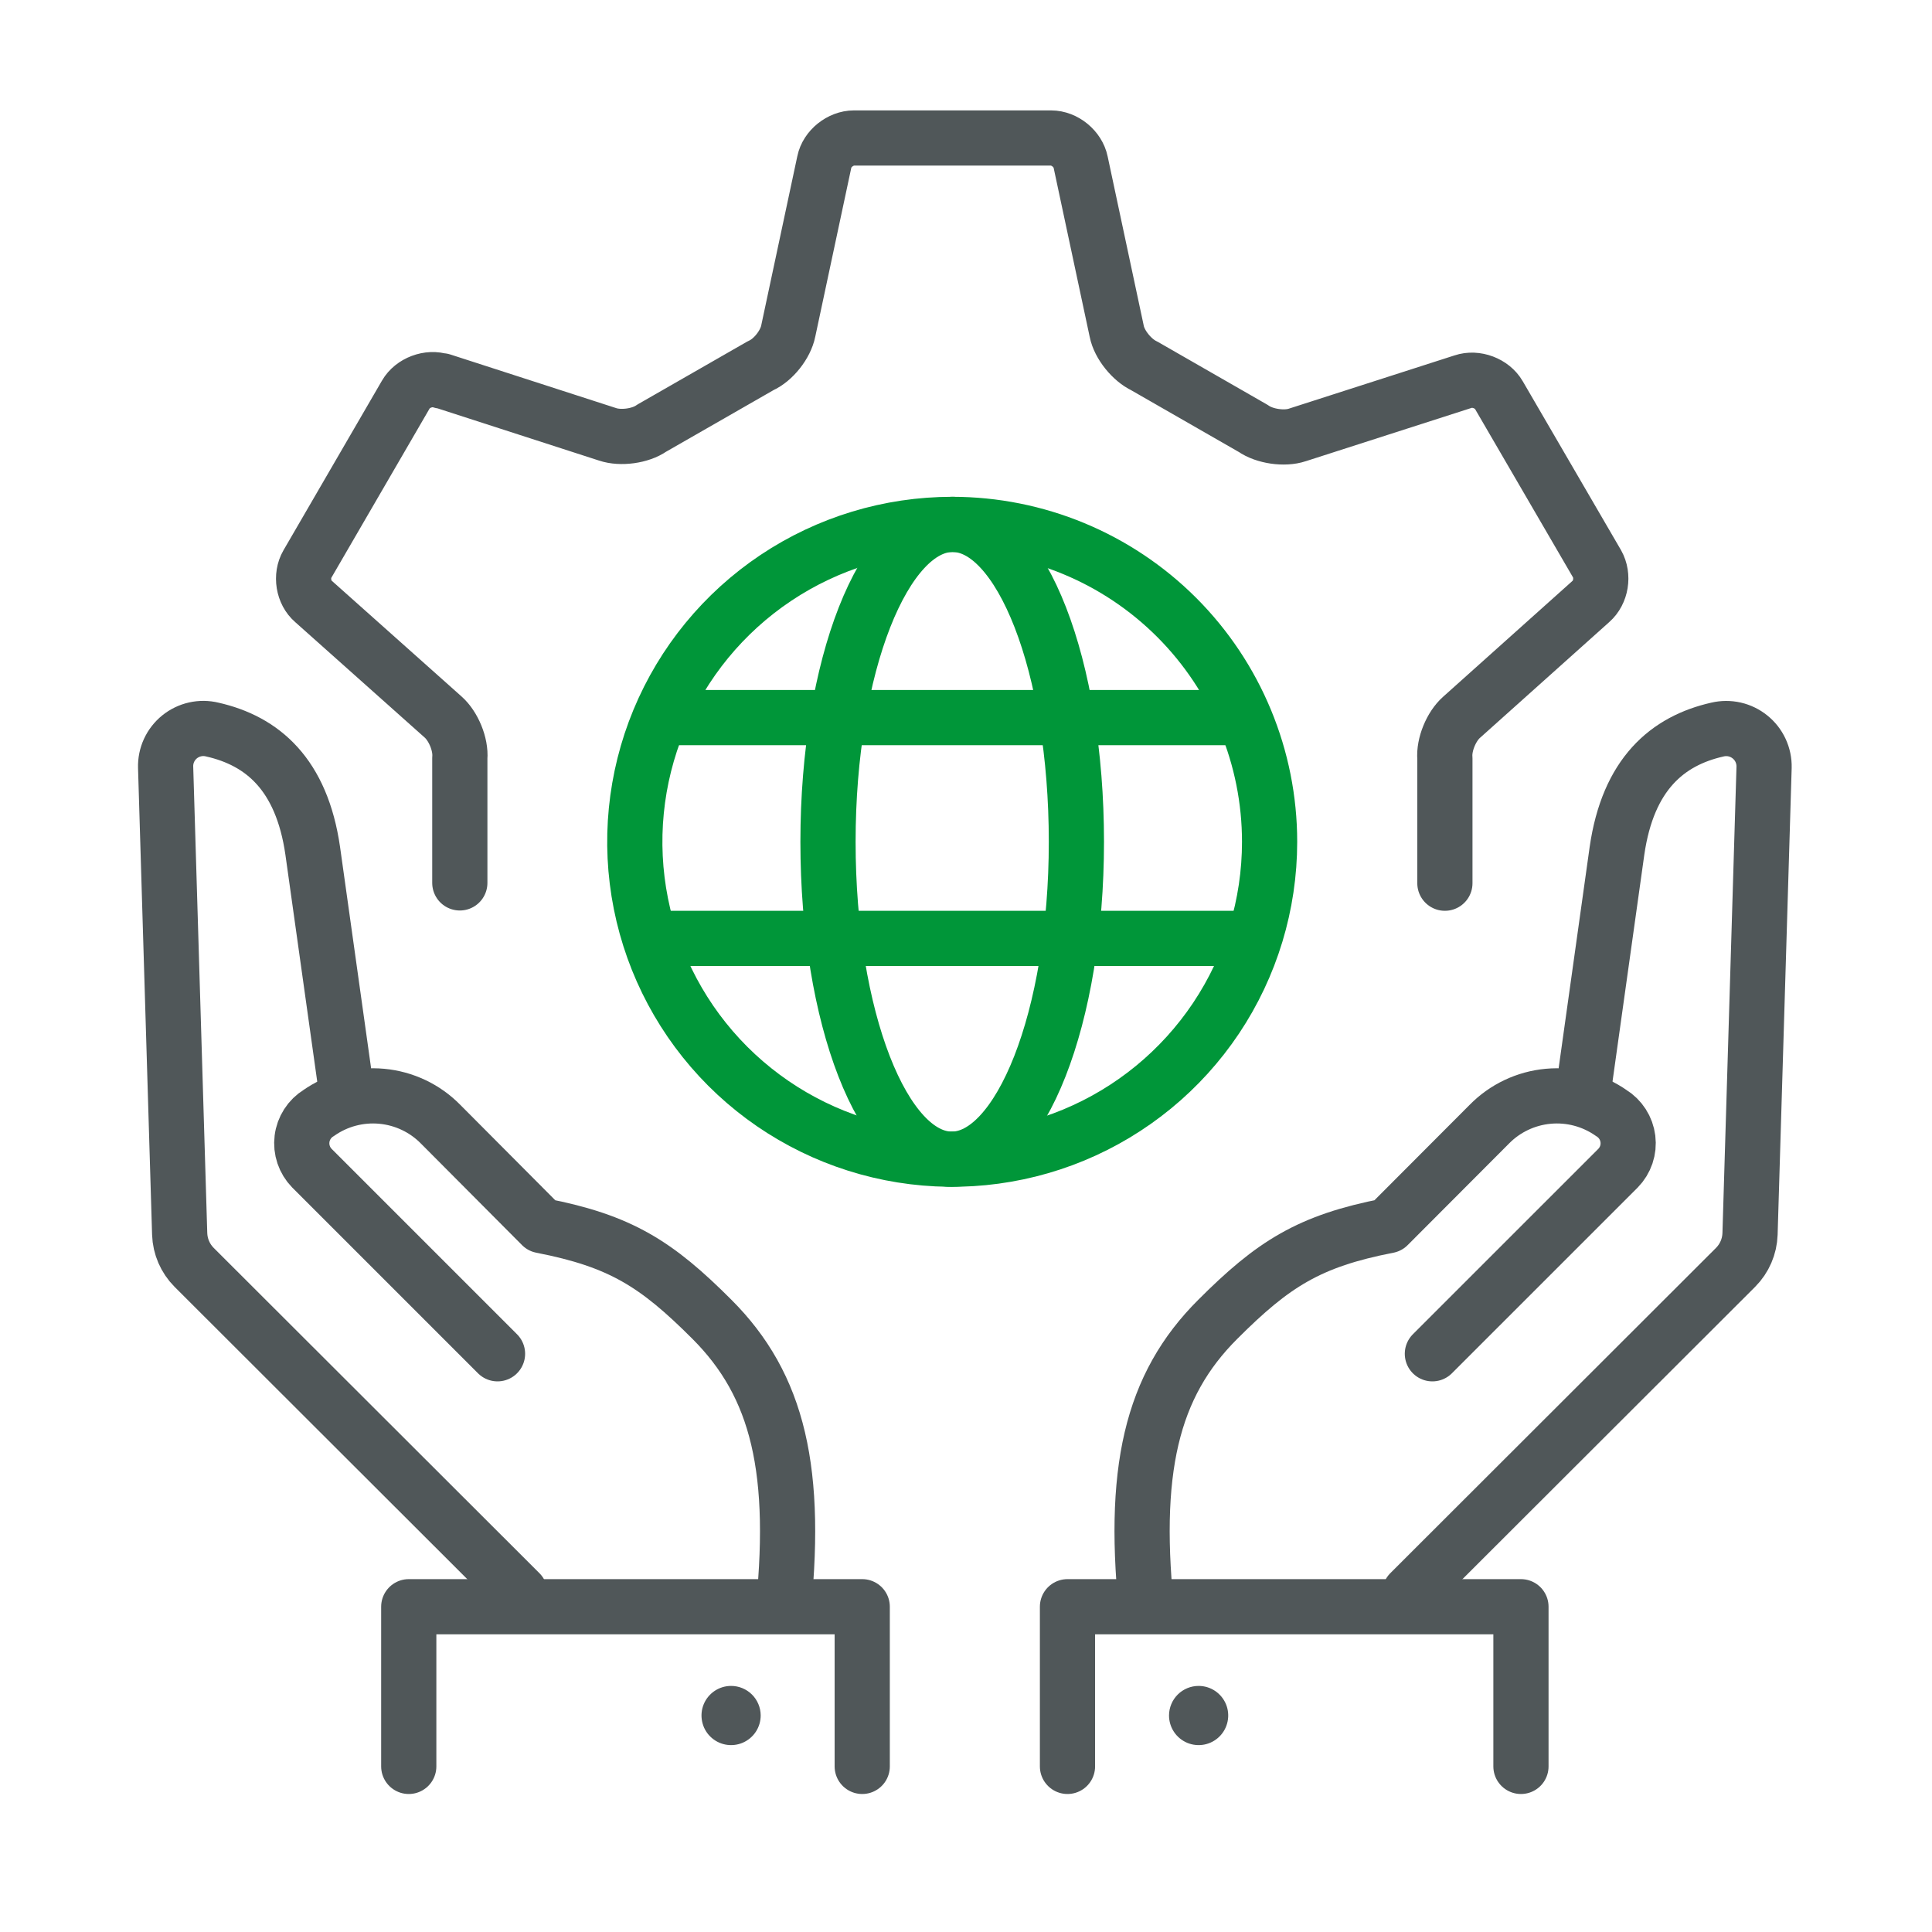
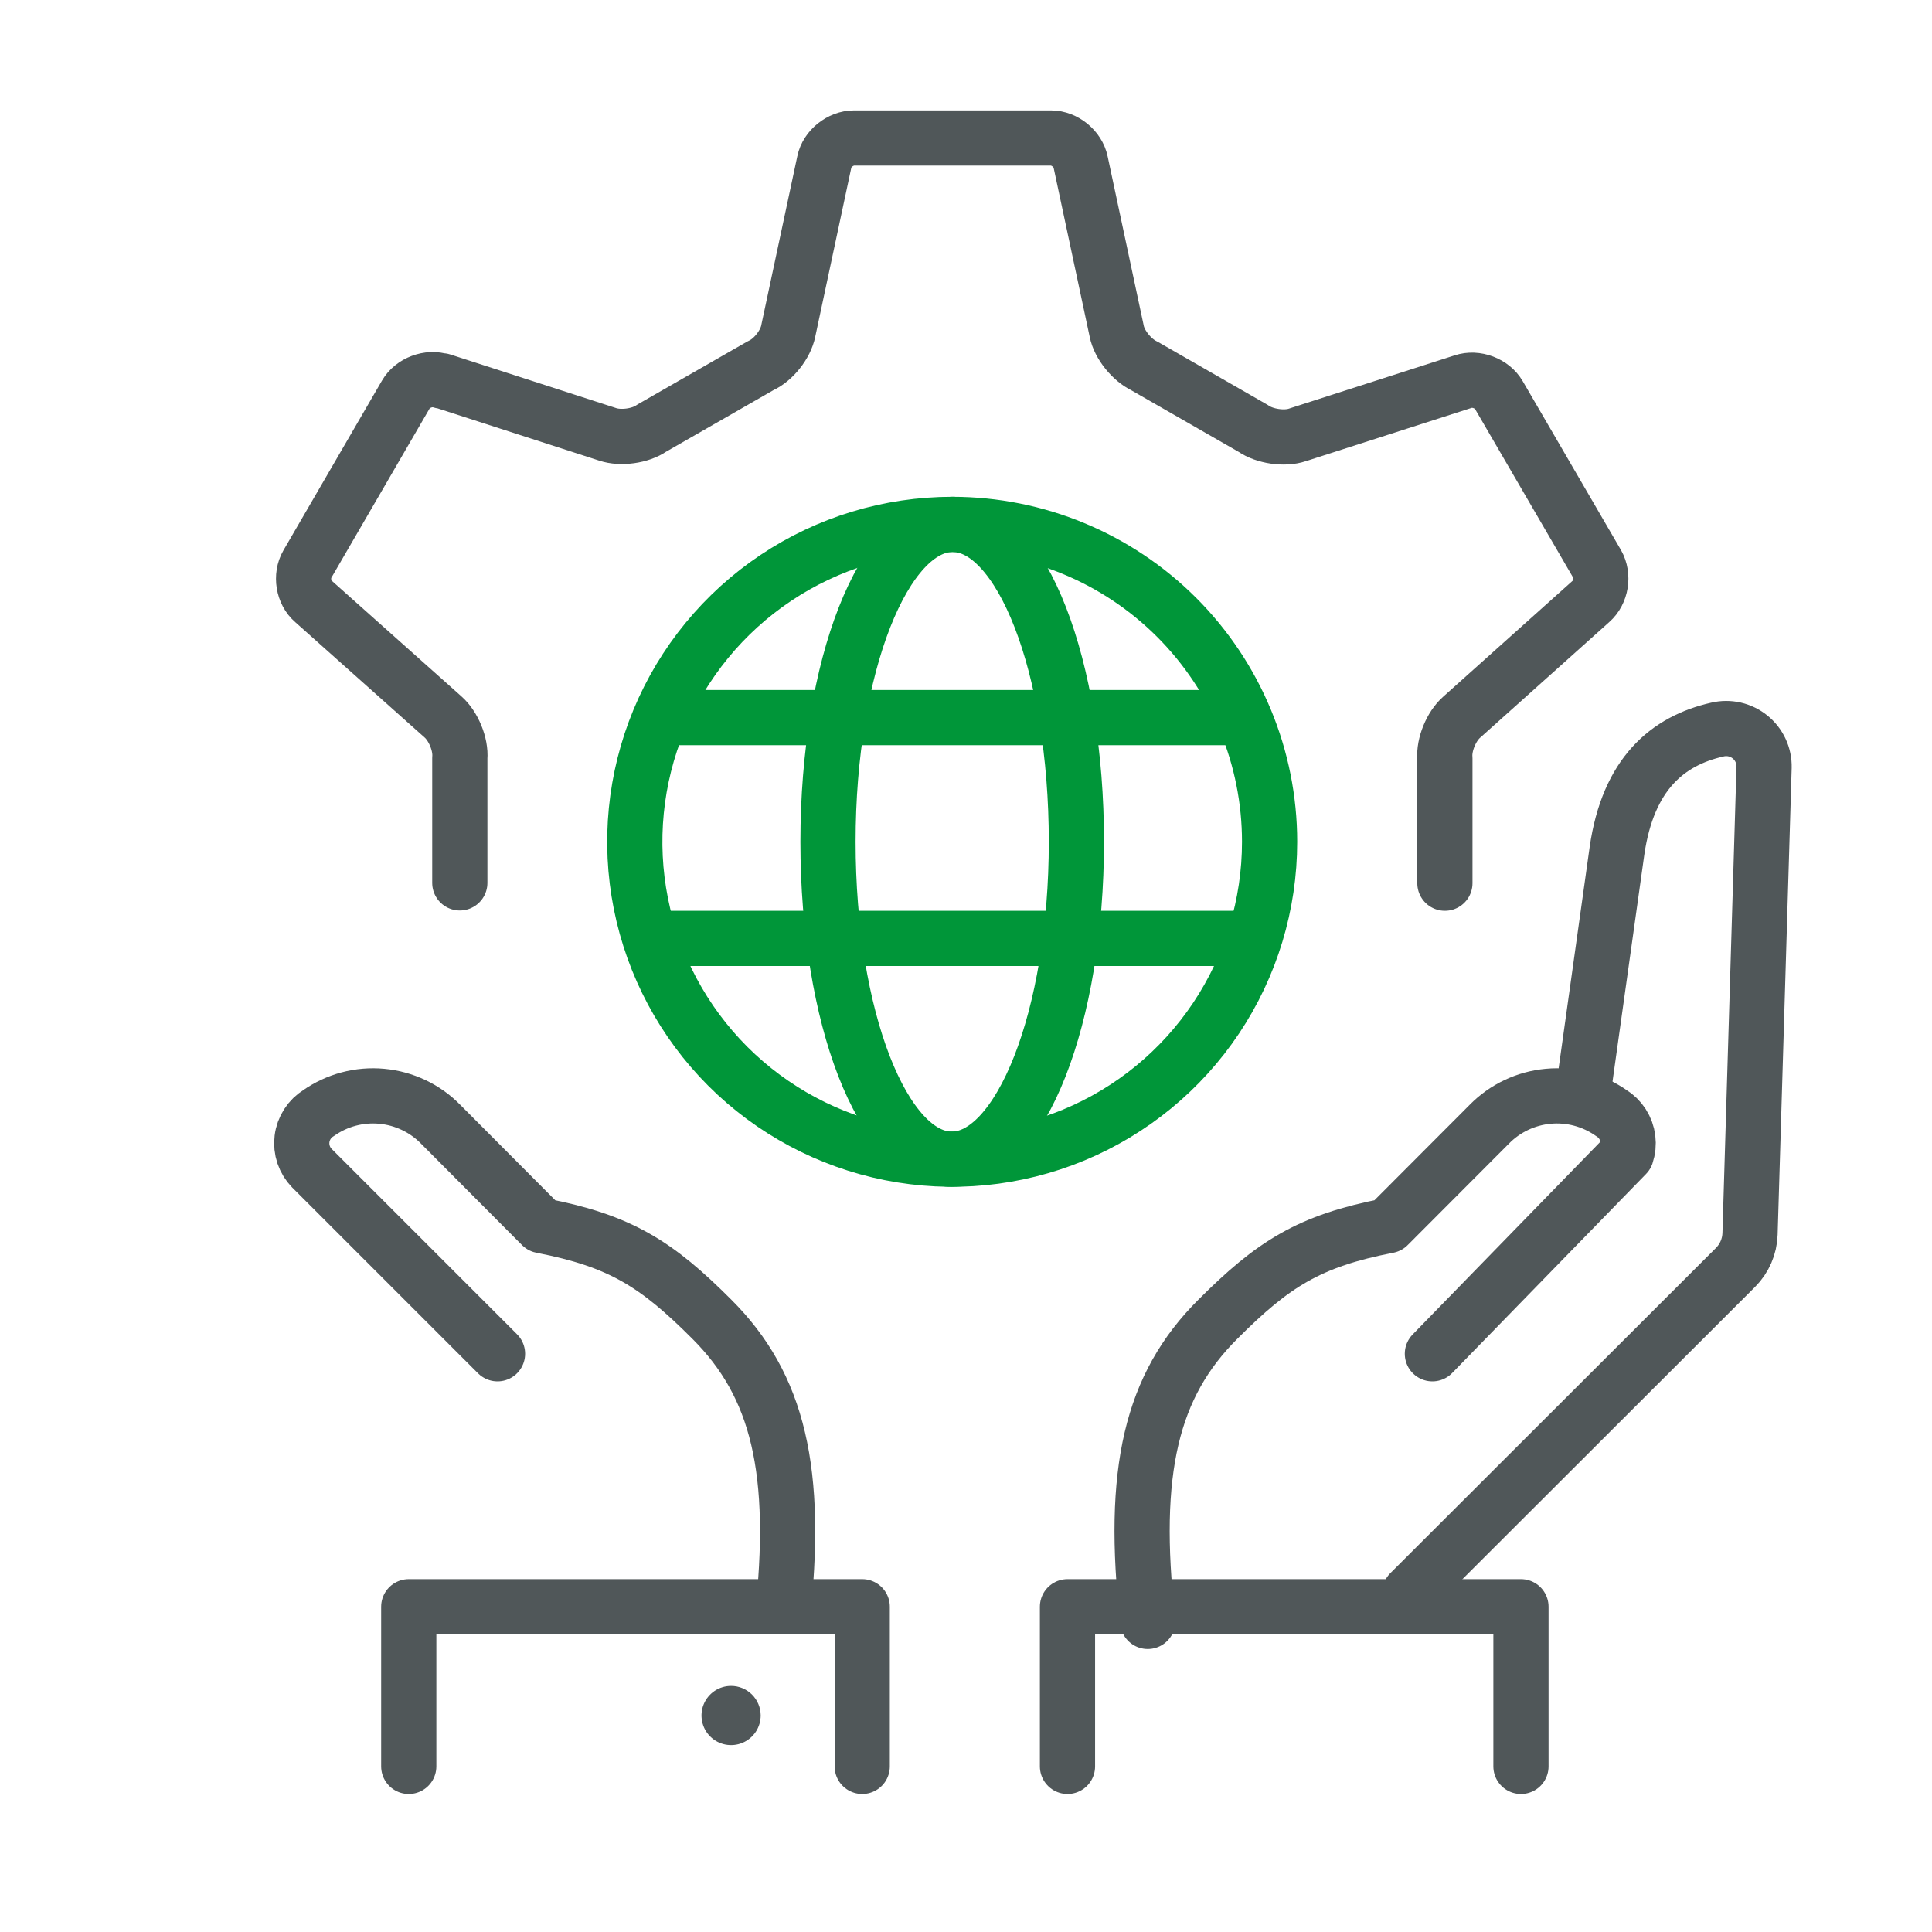
<svg xmlns="http://www.w3.org/2000/svg" width="70" height="70" viewBox="0 0 70 70" fill="none">
  <rect width="70" height="70" fill="white" />
  <path d="M16.66 31.989V27.465C16.703 26.969 16.426 26.305 16.054 25.978L11.358 21.791C10.986 21.474 10.89 20.863 11.135 20.441L14.705 14.292C14.949 13.87 15.534 13.648 16.001 13.807L16.012 13.796L22.015 15.737C22.483 15.895 23.205 15.8 23.609 15.515L27.562 13.248C28.018 13.047 28.465 12.478 28.56 11.992L29.867 5.865C29.963 5.39 30.452 5 30.941 5H38.081C38.58 5 39.058 5.401 39.154 5.875L40.461 12.003C40.556 12.488 41.013 13.047 41.46 13.258L45.412 15.526C45.816 15.81 46.538 15.916 47.006 15.758L53.009 13.828C53.477 13.669 54.061 13.891 54.306 14.313L57.865 20.43C58.109 20.863 58.014 21.464 57.642 21.791L52.956 25.988C52.584 26.315 52.308 26.98 52.351 27.475V32" stroke="#505759" stroke-width="2" stroke-linecap="round" stroke-linejoin="round" />
-   <path d="M12.527 39.354C12.527 39.354 11.817 34.278 11.331 30.83C10.93 28.046 9.503 26.842 7.69 26.433C7.486 26.383 7.273 26.381 7.068 26.427C6.862 26.473 6.671 26.566 6.507 26.698C6.344 26.83 6.213 26.998 6.125 27.189C6.037 27.38 5.995 27.589 6.001 27.799L6.51 44.708C6.525 45.163 6.712 45.596 7.034 45.919L18.837 57.706" stroke="#505759" stroke-width="2" stroke-linecap="round" stroke-linejoin="round" />
  <path d="M28.332 58.747C28.949 53.278 28.186 50.192 25.794 47.801C23.789 45.795 22.485 44.962 19.623 44.407L15.967 40.735C15.398 40.154 14.641 39.795 13.832 39.72C13.022 39.645 12.213 39.86 11.547 40.326C11.382 40.427 11.242 40.564 11.138 40.727C11.033 40.89 10.966 41.074 10.943 41.266C10.919 41.458 10.939 41.652 11.001 41.836C11.063 42.019 11.165 42.186 11.3 42.324L18.026 49.05" stroke="#505759" stroke-width="2" stroke-linecap="round" stroke-linejoin="round" />
  <path d="M31.24 64V58.215H14.81V64" fill="white" />
  <path d="M31.24 64V58.215H14.81V64" stroke="#505759" stroke-width="2" stroke-linecap="round" stroke-linejoin="round" />
  <path d="M27.561 62.149C27.562 62.361 27.501 62.569 27.384 62.746C27.267 62.924 27.1 63.062 26.904 63.145C26.709 63.227 26.493 63.249 26.284 63.209C26.076 63.169 25.884 63.067 25.733 62.917C25.582 62.768 25.48 62.577 25.438 62.368C25.396 62.16 25.416 61.944 25.497 61.748C25.578 61.551 25.716 61.384 25.892 61.265C26.069 61.147 26.276 61.084 26.489 61.084C26.772 61.084 27.043 61.196 27.244 61.395C27.445 61.595 27.559 61.866 27.561 62.149V62.149Z" fill="#505759" />
  <path d="M57.391 39.354C57.391 39.354 58.1 34.278 58.586 30.83C58.987 28.046 60.414 26.842 62.227 26.433C62.431 26.385 62.644 26.384 62.848 26.43C63.053 26.477 63.244 26.57 63.407 26.702C63.57 26.833 63.701 27.001 63.789 27.191C63.877 27.381 63.921 27.589 63.916 27.799L63.407 44.708C63.392 45.163 63.205 45.596 62.883 45.919L51.081 57.706" stroke="#505759" stroke-width="2" stroke-linecap="round" stroke-linejoin="round" />
-   <path d="M41.585 58.747C40.968 53.278 41.724 50.192 44.123 47.801C46.128 45.795 47.432 44.962 50.294 44.407L53.958 40.735C54.527 40.154 55.283 39.795 56.093 39.72C56.902 39.645 57.712 39.86 58.378 40.326C58.543 40.427 58.682 40.564 58.787 40.727C58.892 40.89 58.958 41.074 58.982 41.266C59.006 41.458 58.986 41.652 58.924 41.836C58.862 42.019 58.76 42.186 58.625 42.324L51.898 49.05" stroke="#505759" stroke-width="2" stroke-linecap="round" stroke-linejoin="round" />
-   <path d="M38.677 64V58.215H55.107V64" fill="white" />
+   <path d="M41.585 58.747C40.968 53.278 41.724 50.192 44.123 47.801C46.128 45.795 47.432 44.962 50.294 44.407L53.958 40.735C54.527 40.154 55.283 39.795 56.093 39.72C56.902 39.645 57.712 39.86 58.378 40.326C58.543 40.427 58.682 40.564 58.787 40.727C58.892 40.89 58.958 41.074 58.982 41.266C59.006 41.458 58.986 41.652 58.924 41.836L51.898 49.05" stroke="#505759" stroke-width="2" stroke-linecap="round" stroke-linejoin="round" />
  <path d="M38.677 64V58.215H55.107V64" stroke="#505759" stroke-width="2" stroke-linecap="round" stroke-linejoin="round" />
-   <path d="M42.356 62.149C42.355 62.361 42.416 62.569 42.533 62.746C42.65 62.924 42.817 63.062 43.013 63.145C43.208 63.227 43.424 63.249 43.633 63.209C43.841 63.169 44.033 63.067 44.184 62.917C44.334 62.768 44.437 62.577 44.479 62.368C44.521 62.16 44.501 61.944 44.42 61.748C44.339 61.551 44.201 61.384 44.025 61.265C43.848 61.147 43.641 61.084 43.428 61.084C43.145 61.084 42.874 61.196 42.673 61.395C42.472 61.595 42.358 61.866 42.356 62.149V62.149Z" fill="#505759" />
  <path d="M46 30.5C46 32.775 45.325 34.998 44.062 36.889C42.798 38.78 41.002 40.254 38.901 41.125C36.8 41.995 34.487 42.223 32.256 41.779C30.026 41.335 27.977 40.24 26.368 38.632C24.76 37.023 23.665 34.974 23.221 32.743C22.777 30.513 23.005 28.201 23.875 26.099C24.746 23.998 26.22 22.202 28.111 20.938C30.002 19.674 32.225 19 34.5 19C37.55 19 40.475 20.212 42.632 22.368C44.788 24.525 46 27.45 46 30.5V30.5Z" stroke="#009639" stroke-width="2" stroke-miterlimit="10" />
  <path d="M39 30.5C39 36.852 36.979 42 34.485 42C31.991 42 30 36.852 30 30.5C30 24.148 32.021 19 34.515 19C37.009 19 39 24.148 39 30.5Z" stroke="#009639" stroke-width="2" stroke-miterlimit="10" />
  <path d="M24 34H45" stroke="#009639" stroke-width="2" stroke-miterlimit="10" />
  <path d="M24 26H45" stroke="#009639" stroke-width="2" stroke-miterlimit="10" />
</svg>